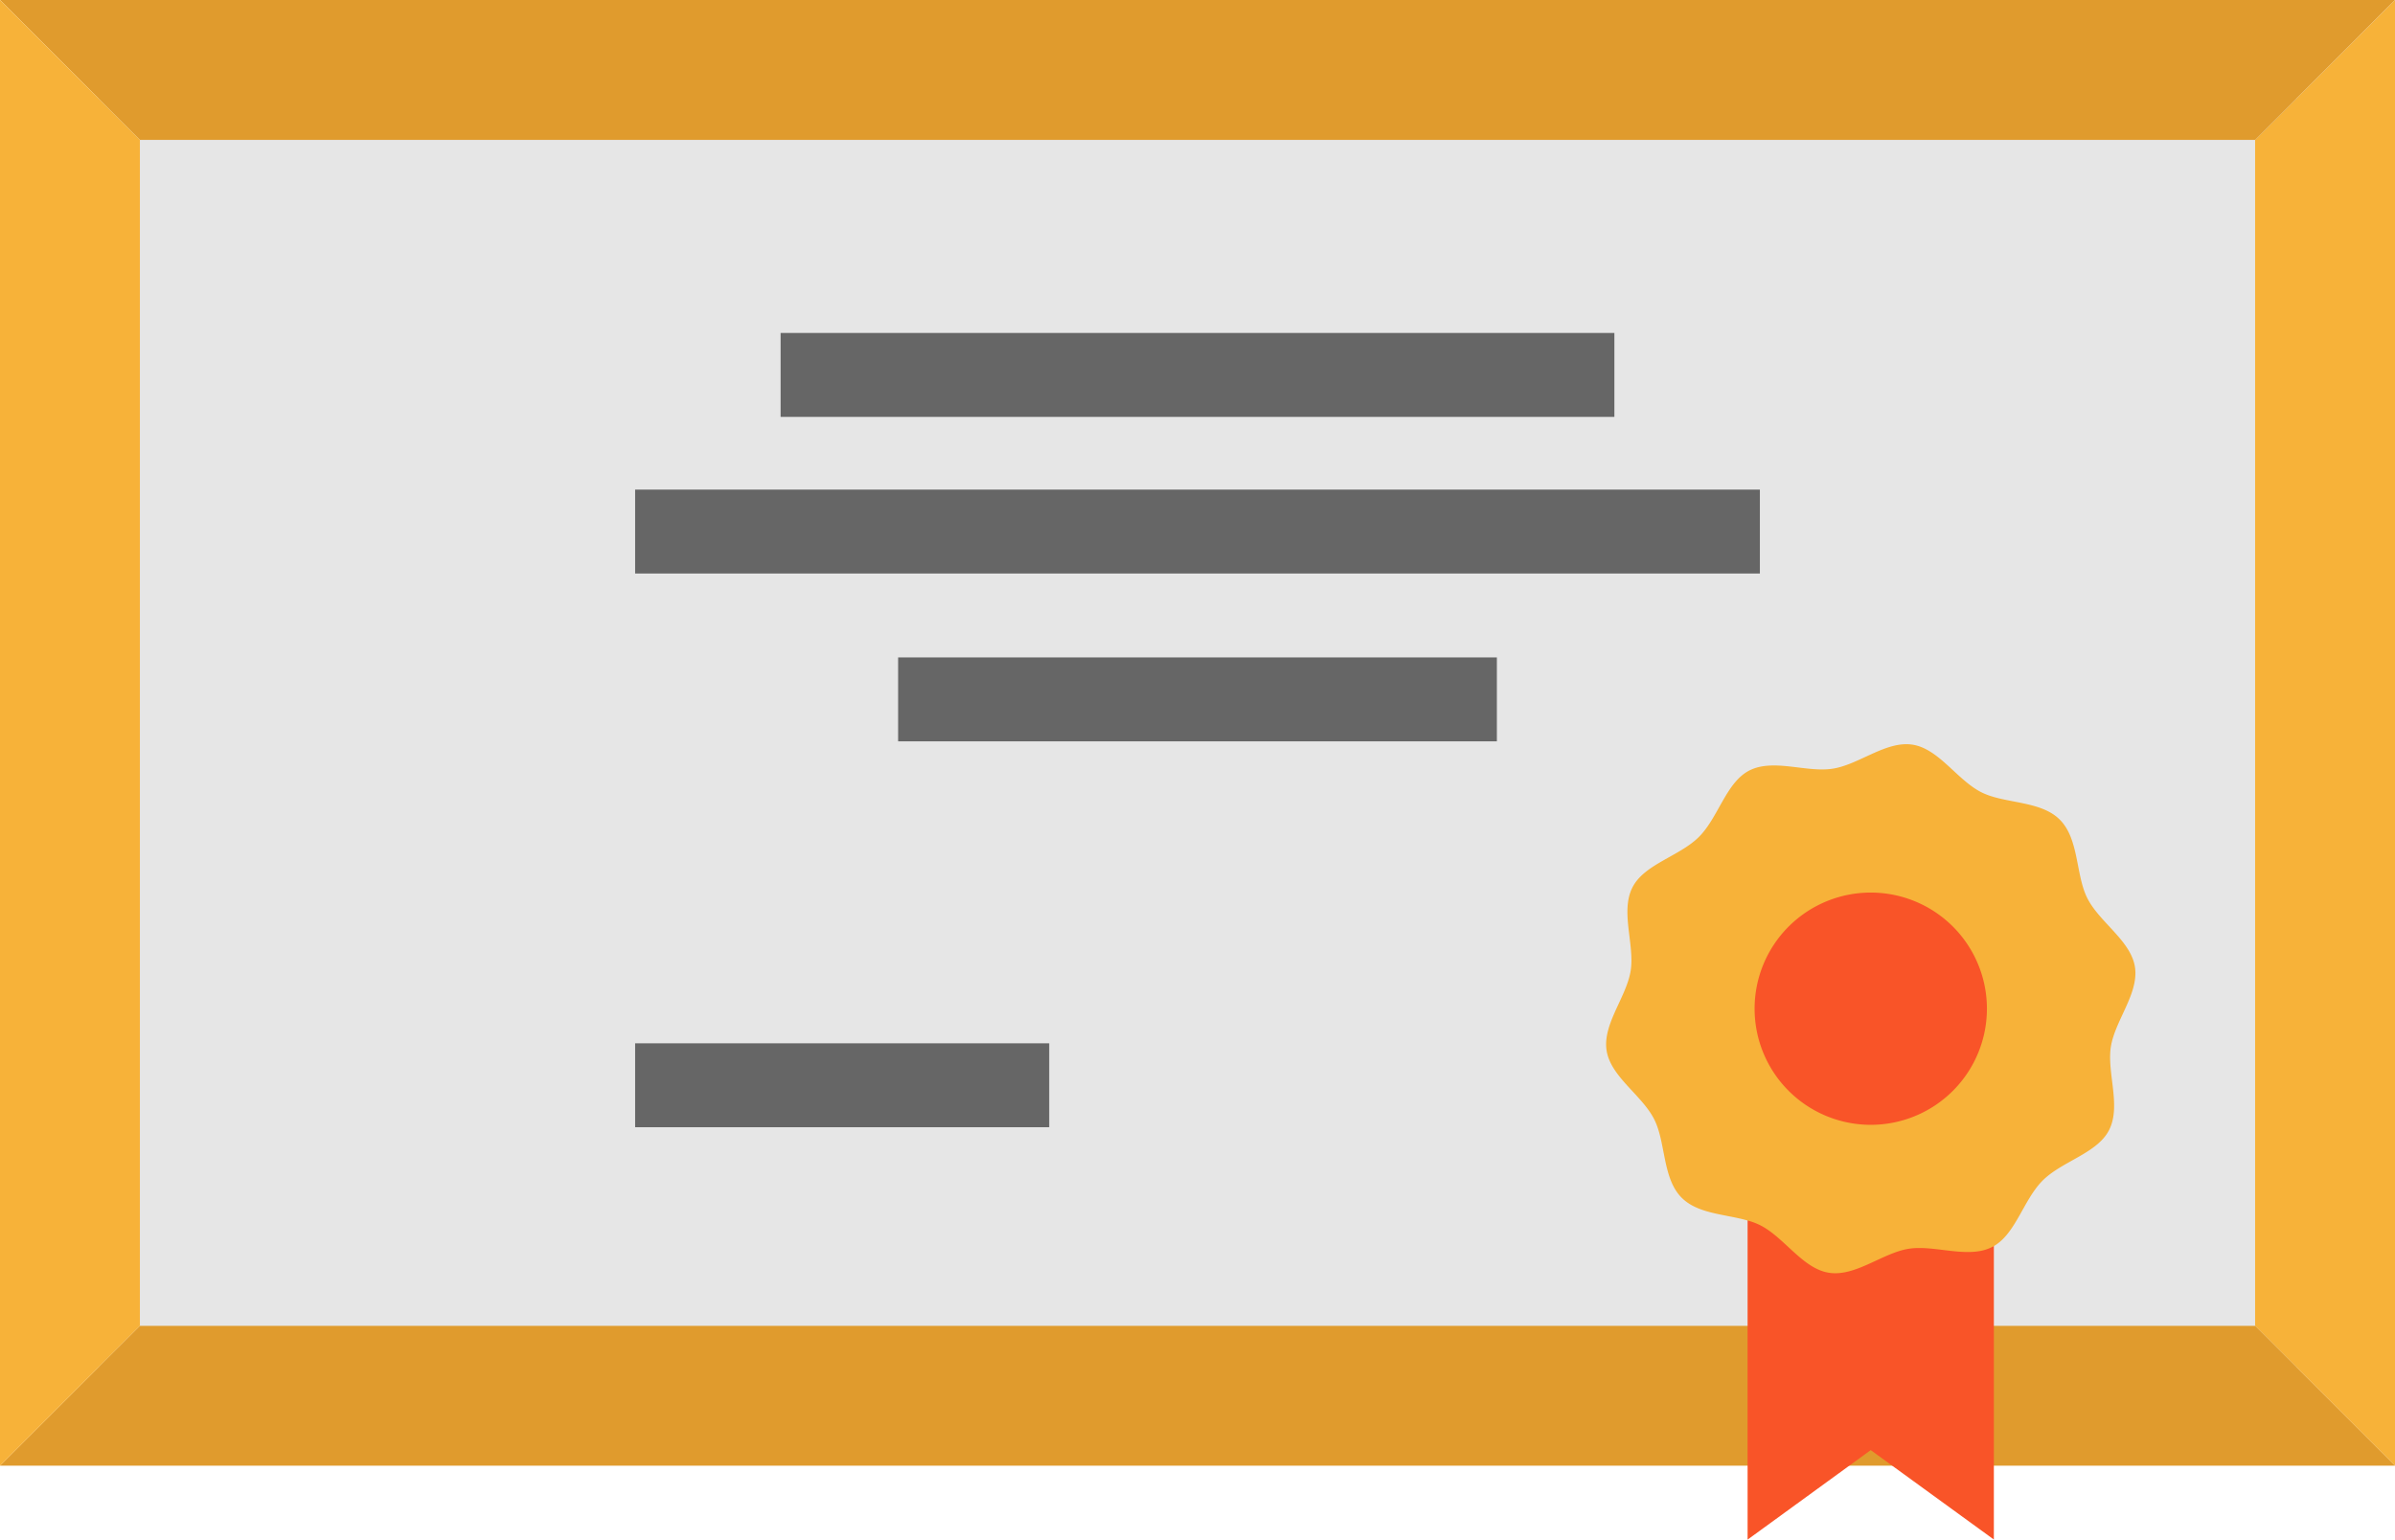
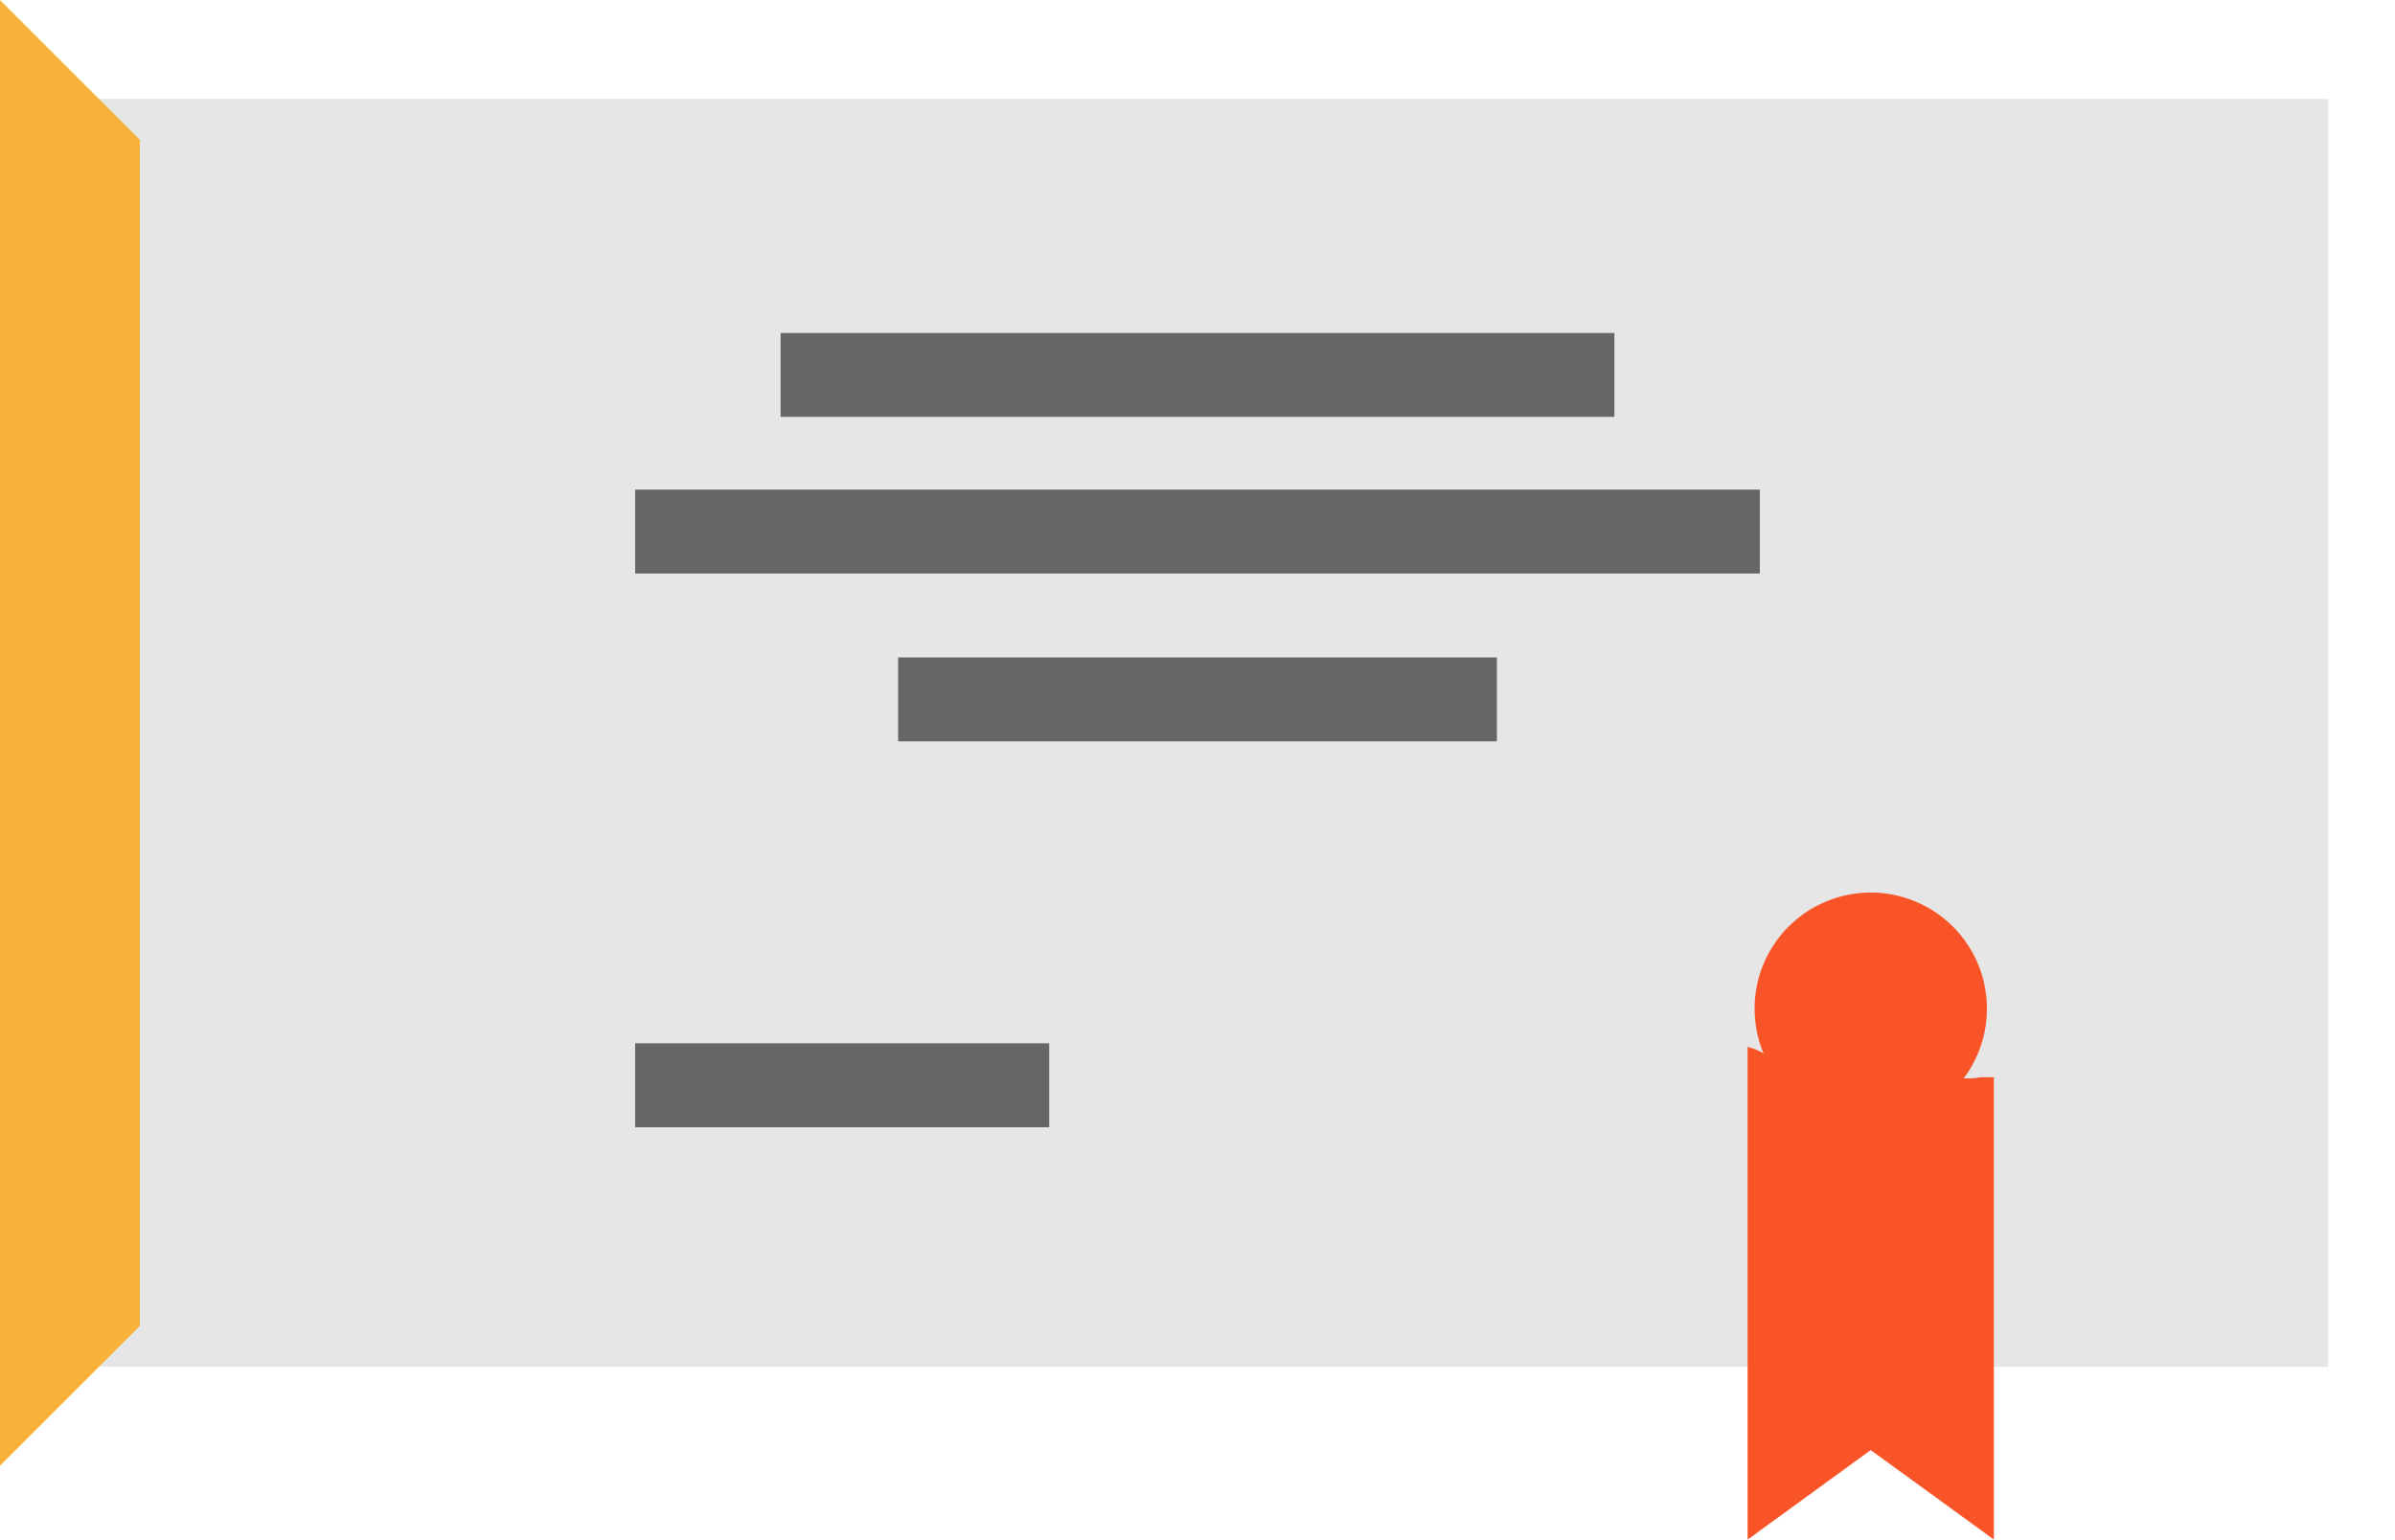
<svg xmlns="http://www.w3.org/2000/svg" width="397.923" height="255.881" viewBox="0 0 397.923 255.881">
  <g id="certificate-svgrepo-com" transform="translate(0 -91.382)">
    <path id="Path_1570" data-name="Path 1570" d="M14.273,112.52V323.252H390.011V112.52Z" transform="translate(-3.18 -4.71)" fill="#e6e6e6" />
-     <path id="Path_1571" data-name="Path 1571" d="M505.337,91.382V334.971l-23.244-23.244v-197.1Z" transform="translate(-107.413)" fill="#f7b239" />
    <g id="Group_1773" data-name="Group 1773" transform="translate(0 91.382)">
-       <path id="Path_1572" data-name="Path 1572" d="M397.923,91.382,374.68,114.626H23.244L0,91.382Z" transform="translate(0 -91.382)" fill="#e09b2d" />
-       <path id="Path_1573" data-name="Path 1573" d="M374.68,374.9H23.244L0,398.14H397.923Z" transform="translate(0 -154.551)" fill="#e09b2d" />
-     </g>
+       </g>
    <path id="Path_1574" data-name="Path 1574" d="M397.619,381.452l-3.561-2.585-3.552,2.585H390.5L373.6,393.743v-81.9a10.827,10.827,0,0,1,2.119.8c4.007,2.046,10.679,12.231,11.389,7.884,7.2-44.124,8.879-3.291,13.267-3.989,3.672-.577,8.172,1.069,11.9.363h2.241v76.83Z" transform="translate(-83.241 -46.481)" fill="#f95428" />
    <path id="Path_1575" data-name="Path 1575" d="M23.244,114.626v197.1L0,334.971V91.382Z" fill="#f7b239" />
    <g id="Group_1774" data-name="Group 1774" transform="translate(105.524 146.72)">
      <rect id="Rectangle_400" data-name="Rectangle 400" width="138.529" height="13.946" transform="translate(24.172)" fill="#666" />
      <rect id="Rectangle_401" data-name="Rectangle 401" width="99.481" height="13.946" transform="translate(43.697 53.924)" fill="#666" />
      <rect id="Rectangle_402" data-name="Rectangle 402" width="186.876" height="13.946" transform="translate(0 26.032)" fill="#666" />
      <rect id="Rectangle_403" data-name="Rectangle 403" width="68.8" height="13.946" transform="translate(0 118.057)" fill="#666" />
    </g>
-     <path id="Path_1576" data-name="Path 1576" d="M366.865,329.689c-3.691-1.069-8.275-1.1-10.952-3.784-3.235-3.235-2.612-9.2-4.584-13.072-2.046-4.007-7.205-7.038-7.893-11.389-.688-4.4,3.3-8.879,4-13.277.678-4.342-1.748-9.845.3-13.853,1.971-3.867,7.8-5.151,11.036-8.377s4.519-9.074,8.386-11.045c4.007-2.036,9.5.39,13.853-.3,4.388-.688,8.869-4.676,13.267-3.989,4.352.688,7.382,5.848,11.389,7.893,3.867,1.971,9.846,1.339,13.072,4.575s2.613,9.214,4.584,13.081c2.046,4.007,7.205,7.038,7.893,11.389.688,4.388-3.3,8.879-4,13.267-.678,4.352,1.748,9.845-.3,13.853-1.971,3.867-7.8,5.15-11.036,8.386s-4.519,9.065-8.377,11.036a7.381,7.381,0,0,1-1.962.66c-3.728.706-8.228-.939-11.9-.363-4.388.7-8.869,4.686-13.267,3.989-4.351-.678-7.382-5.839-11.389-7.884A10.854,10.854,0,0,0,366.865,329.689Z" transform="translate(-76.502 -35.458)" fill="#f7b239" />
    <path id="Path_1577" data-name="Path 1577" d="M408.046,287.91a19.3,19.3,0,1,1-27.306,0A19.3,19.3,0,0,1,408.046,287.91Z" transform="translate(-83.571 -42.527)" fill="#f95428" />
  </g>
</svg>